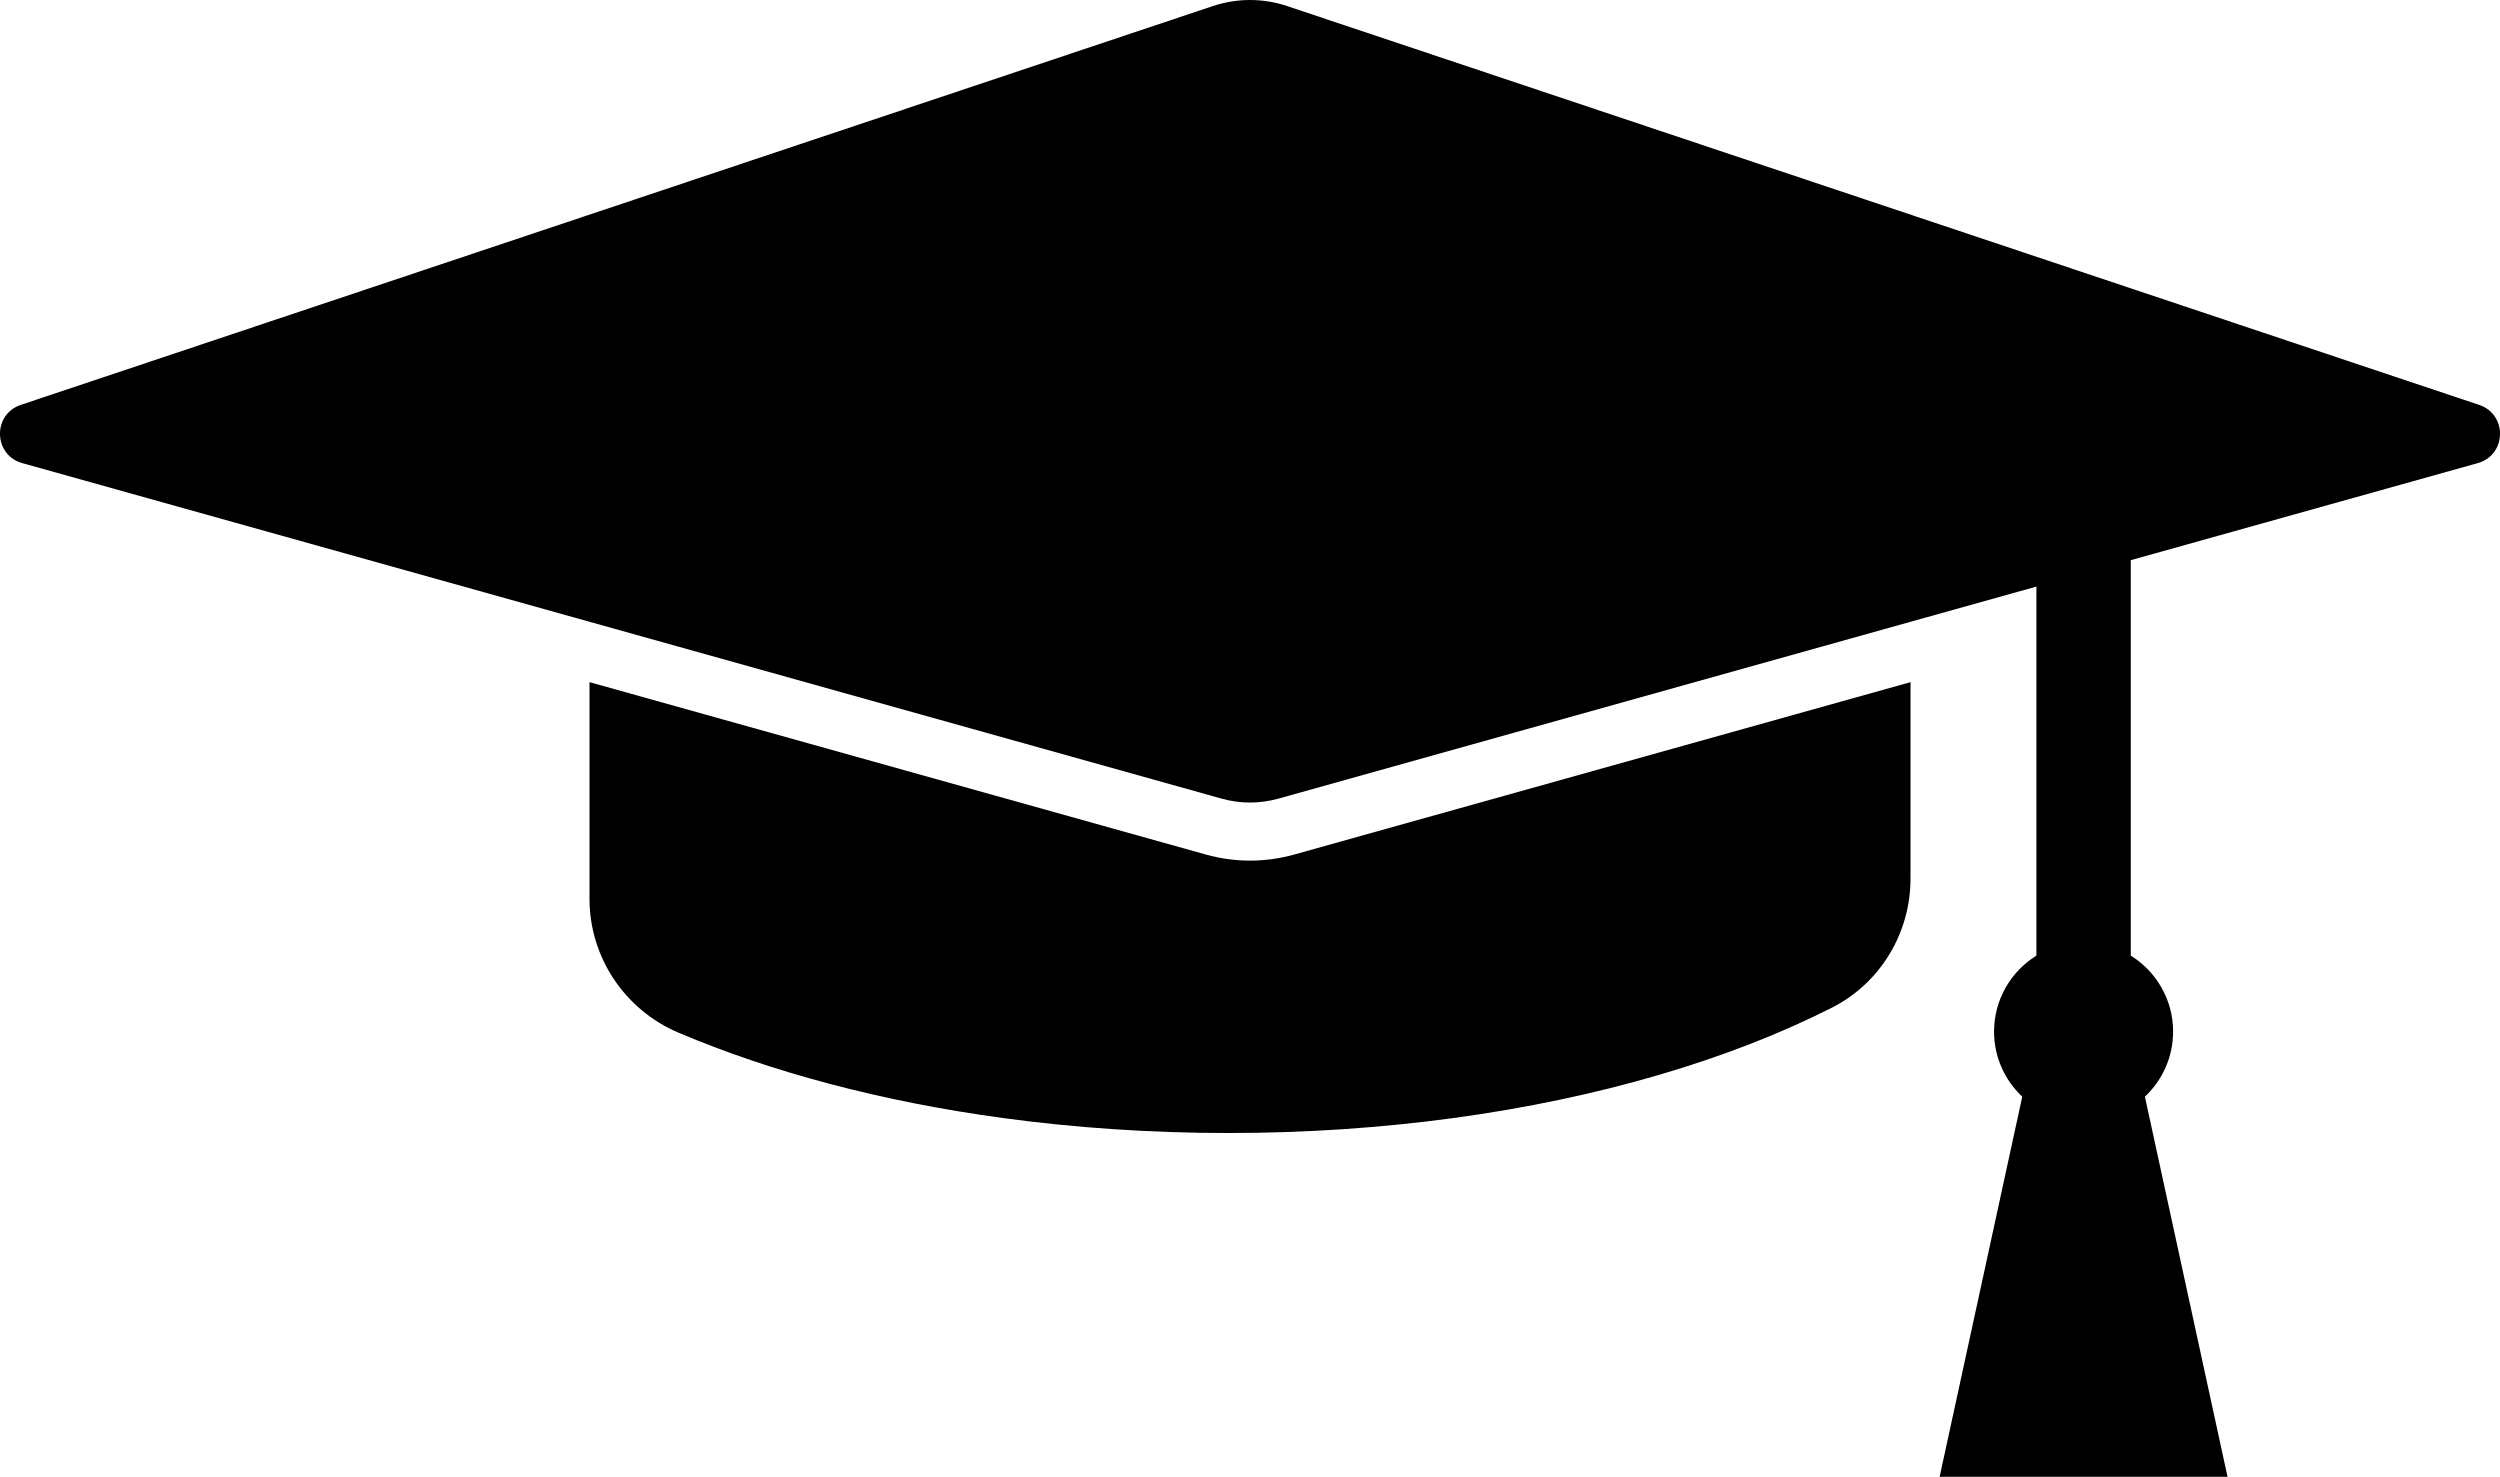
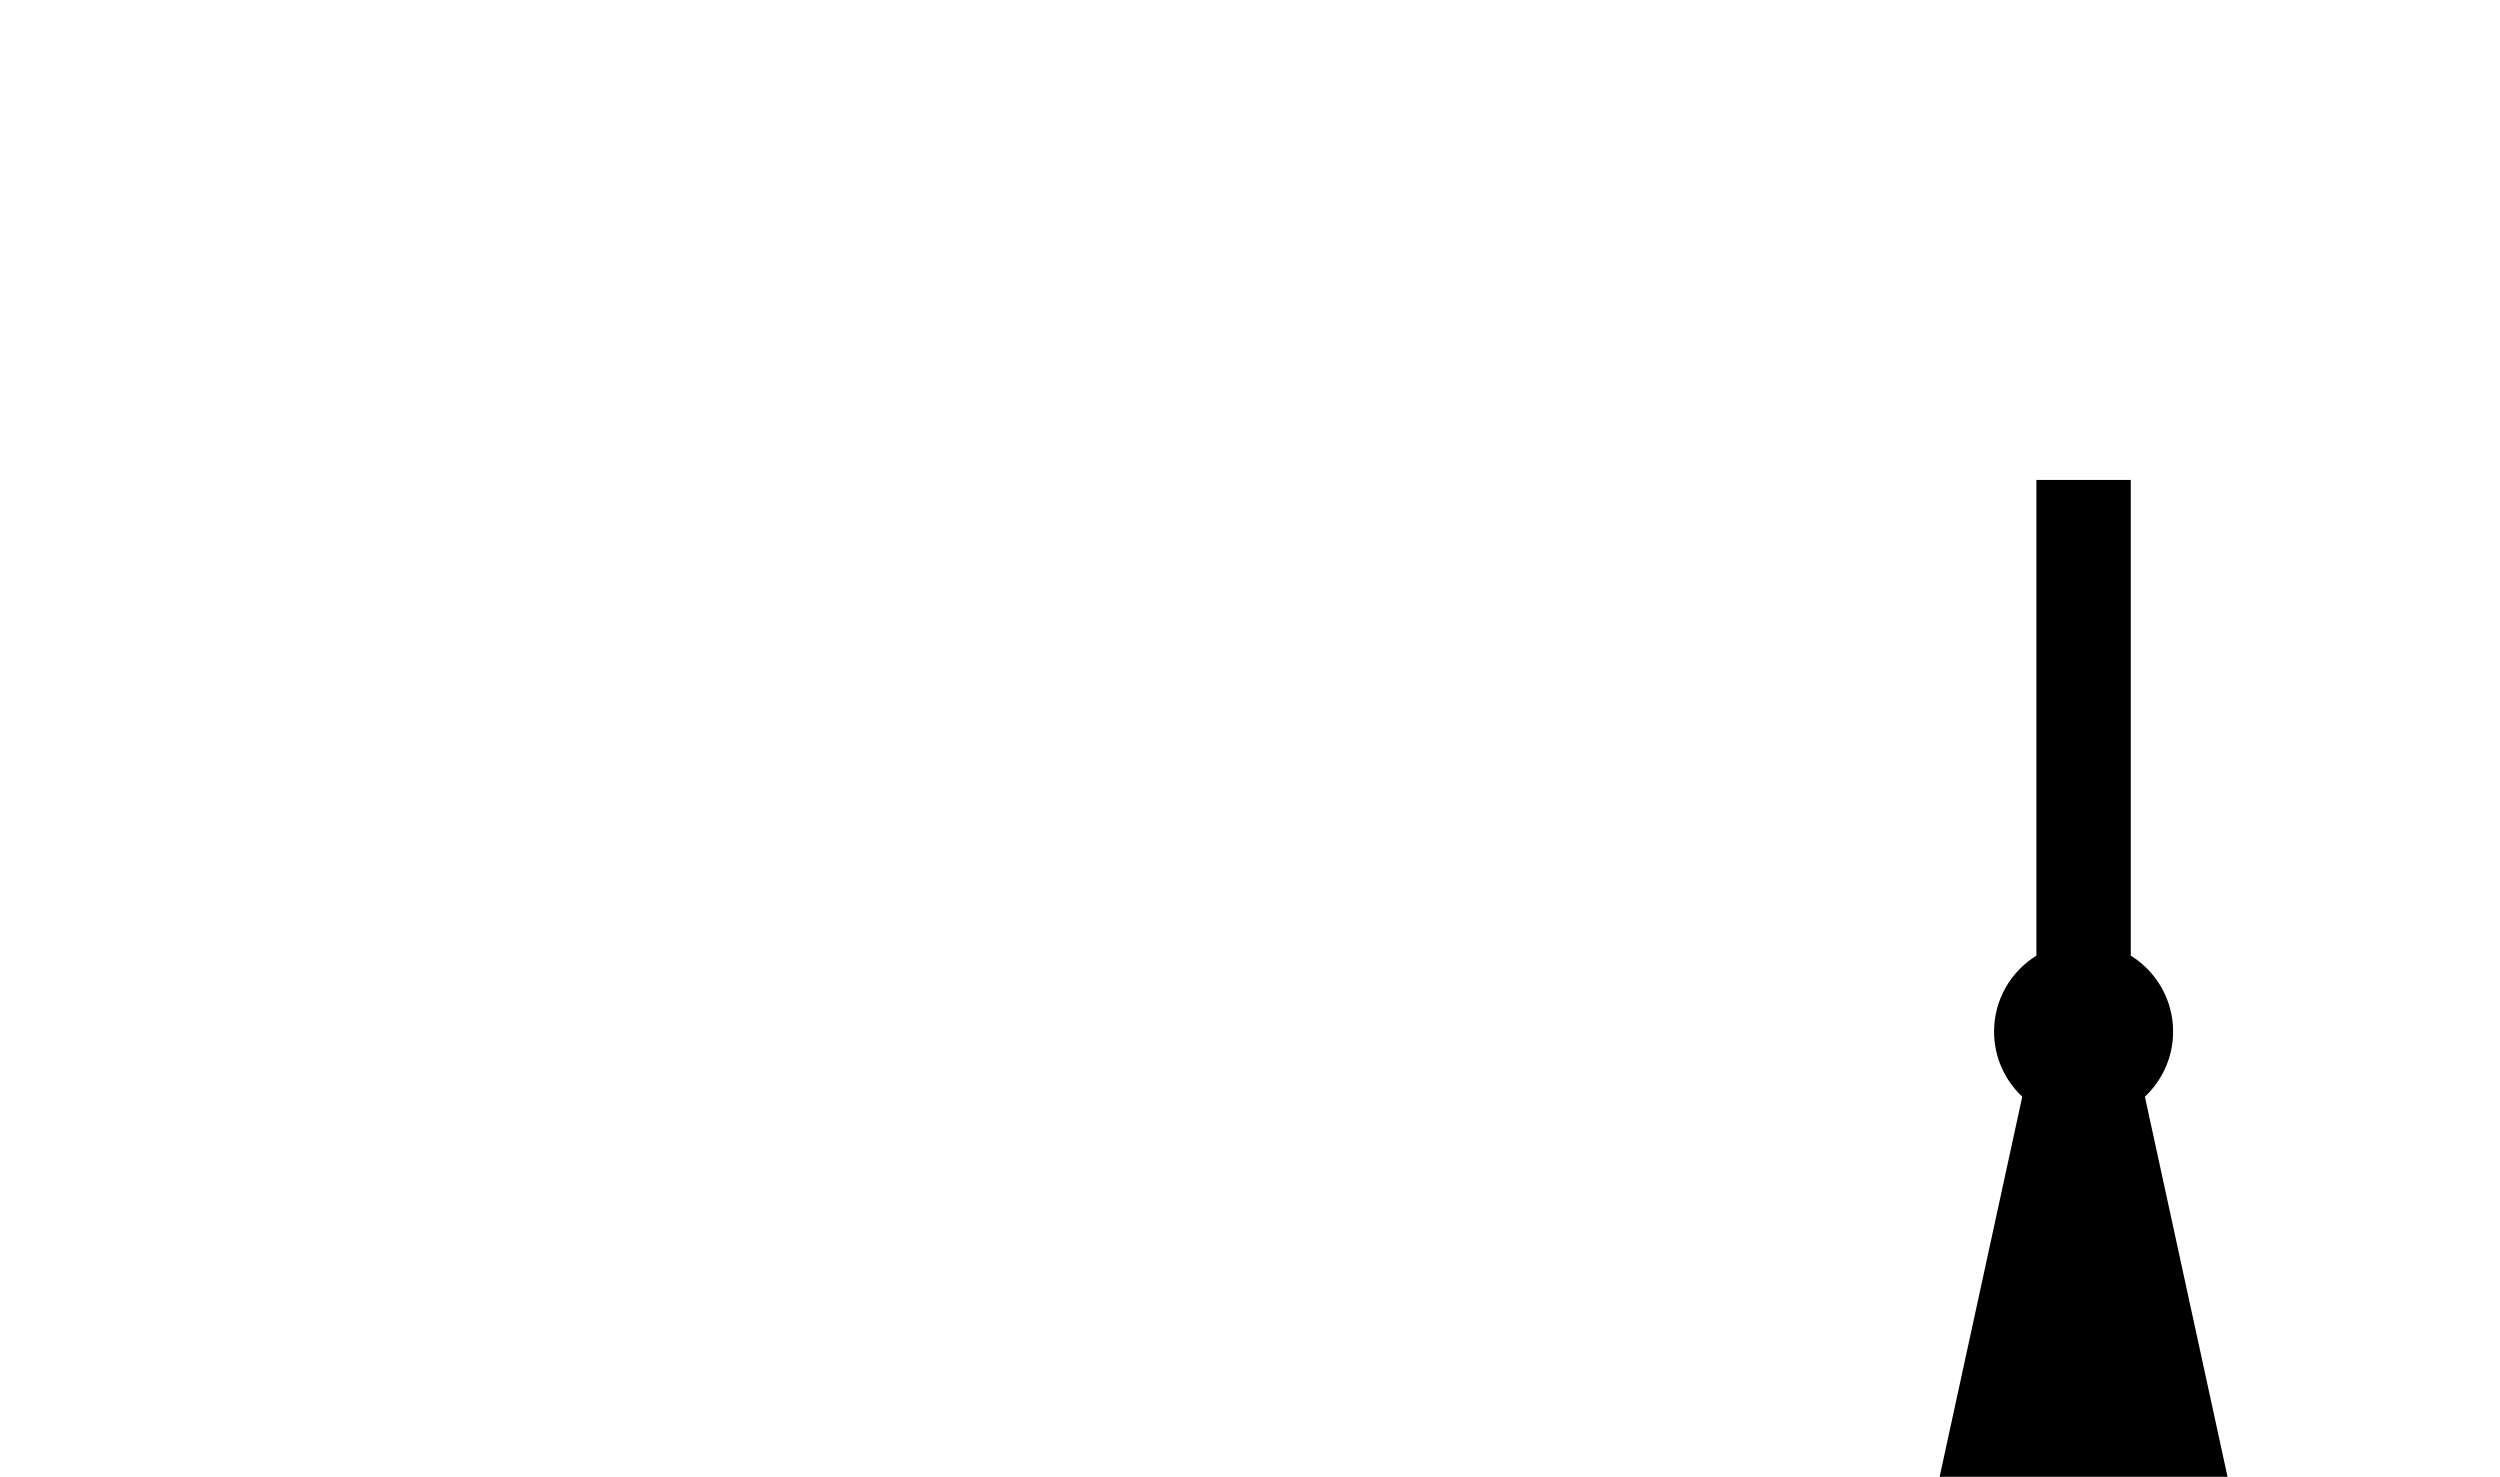
<svg xmlns="http://www.w3.org/2000/svg" id="Layer_2" viewBox="0 0 1328.99 785.06">
  <g id="Layer_1-2">
    <g>
-       <path d="m1317.17,246.19l-301.55,84.35-336.1,94.03c-4.91,1.36-9.96,2.06-15.02,2.06s-10.11-.69-15.02-2.06l-336.1-94.03L11.82,246.19c-15.36-4.3-15.9-25.88-.77-30.95L644.77,3.22c6.41-2.14,13.07-3.22,19.73-3.22s13.33,1.08,19.73,3.22l633.71,212.03c15.13,5.07,14.59,26.65-.77,30.95Z" />
-       <path d="m687.86,454.31l327.76-91.68v104.47c0,28.89-16.03,55.54-41.8,68.58-54.43,27.58-123.56,48.13-201.22,58.68-38.07,5.17-78.23,7.95-119.67,7.95s-81.6-2.78-119.67-7.95c-64.57-8.75-123.25-24.47-172.49-45.35-28.66-12.14-47.39-40.08-47.39-71.21v-115.17l327.79,91.68c7.59,2.11,15.44,3.19,23.33,3.19s15.74-1.08,23.36-3.19Z" />
      <path d="m1184.15,785.06l-43.93-202.07c9.21-8.68,14.99-20.95,14.99-34.6,0-17.07-9.01-31.99-22.51-40.39v-252.88h-50.16v252.88c-13.5,8.4-22.51,23.32-22.51,40.39,0,13.65,5.78,25.93,14.99,34.6l-43.93,202.07h153.06Z" />
    </g>
  </g>
</svg>